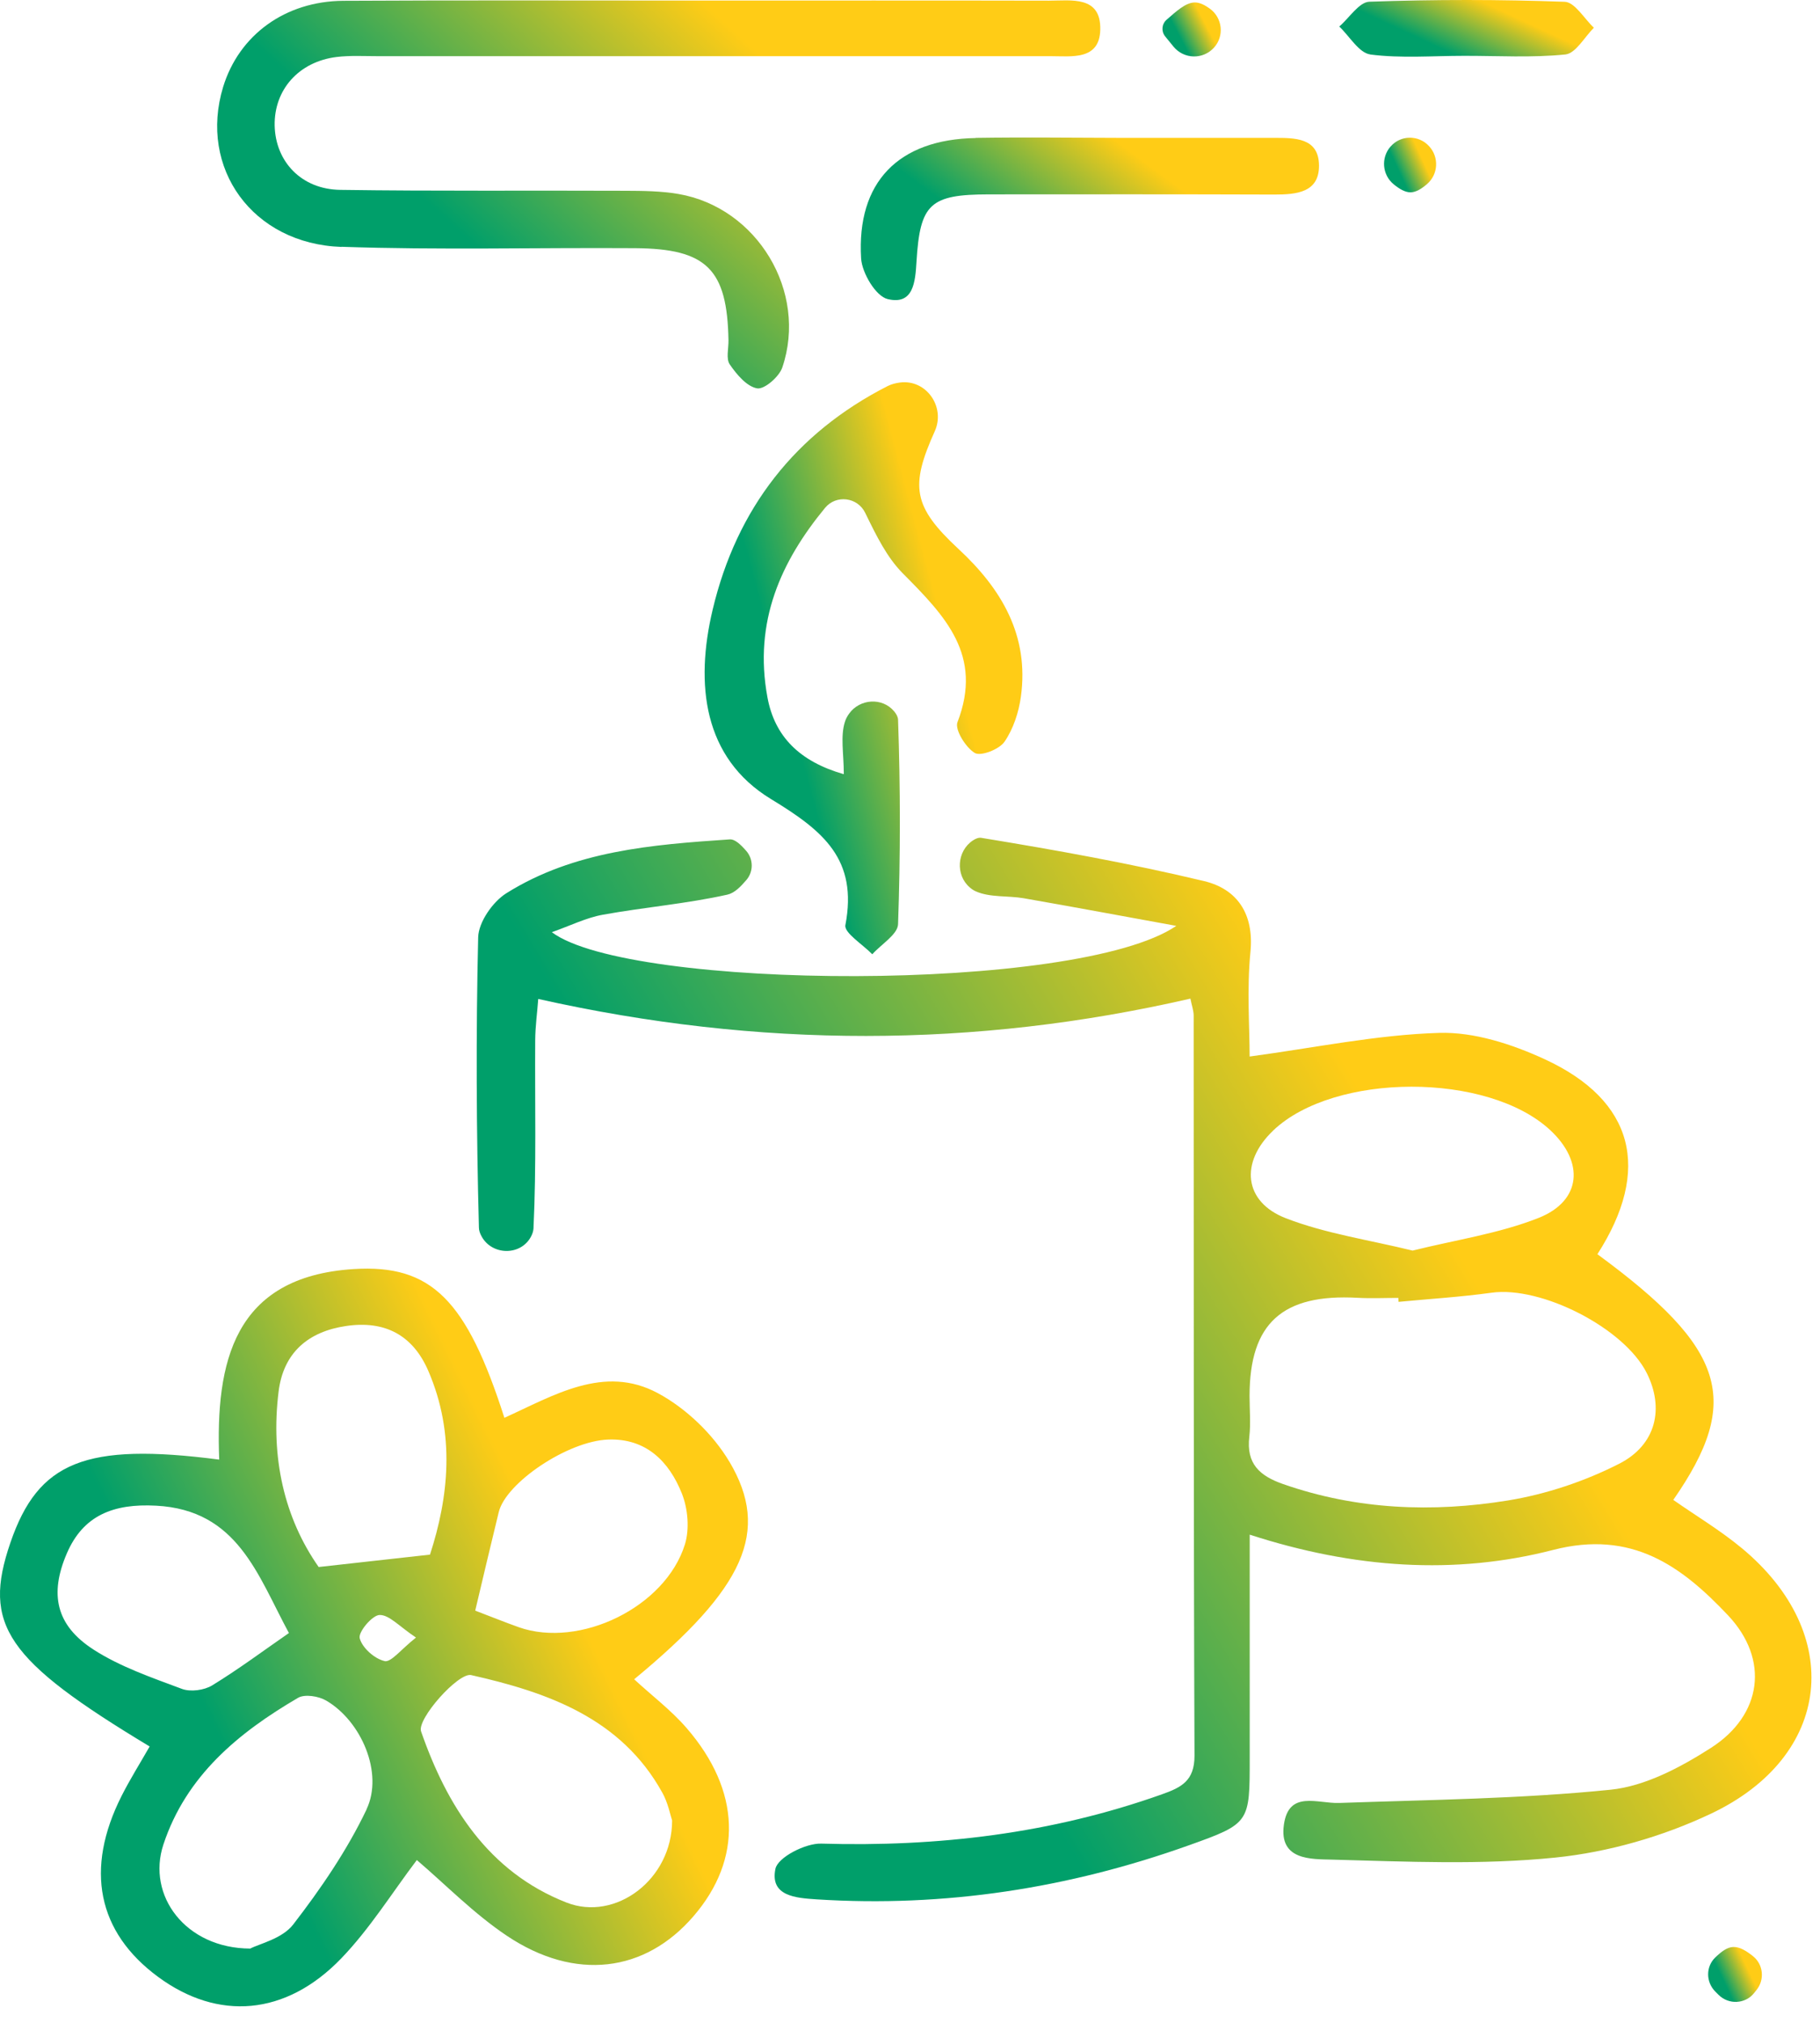
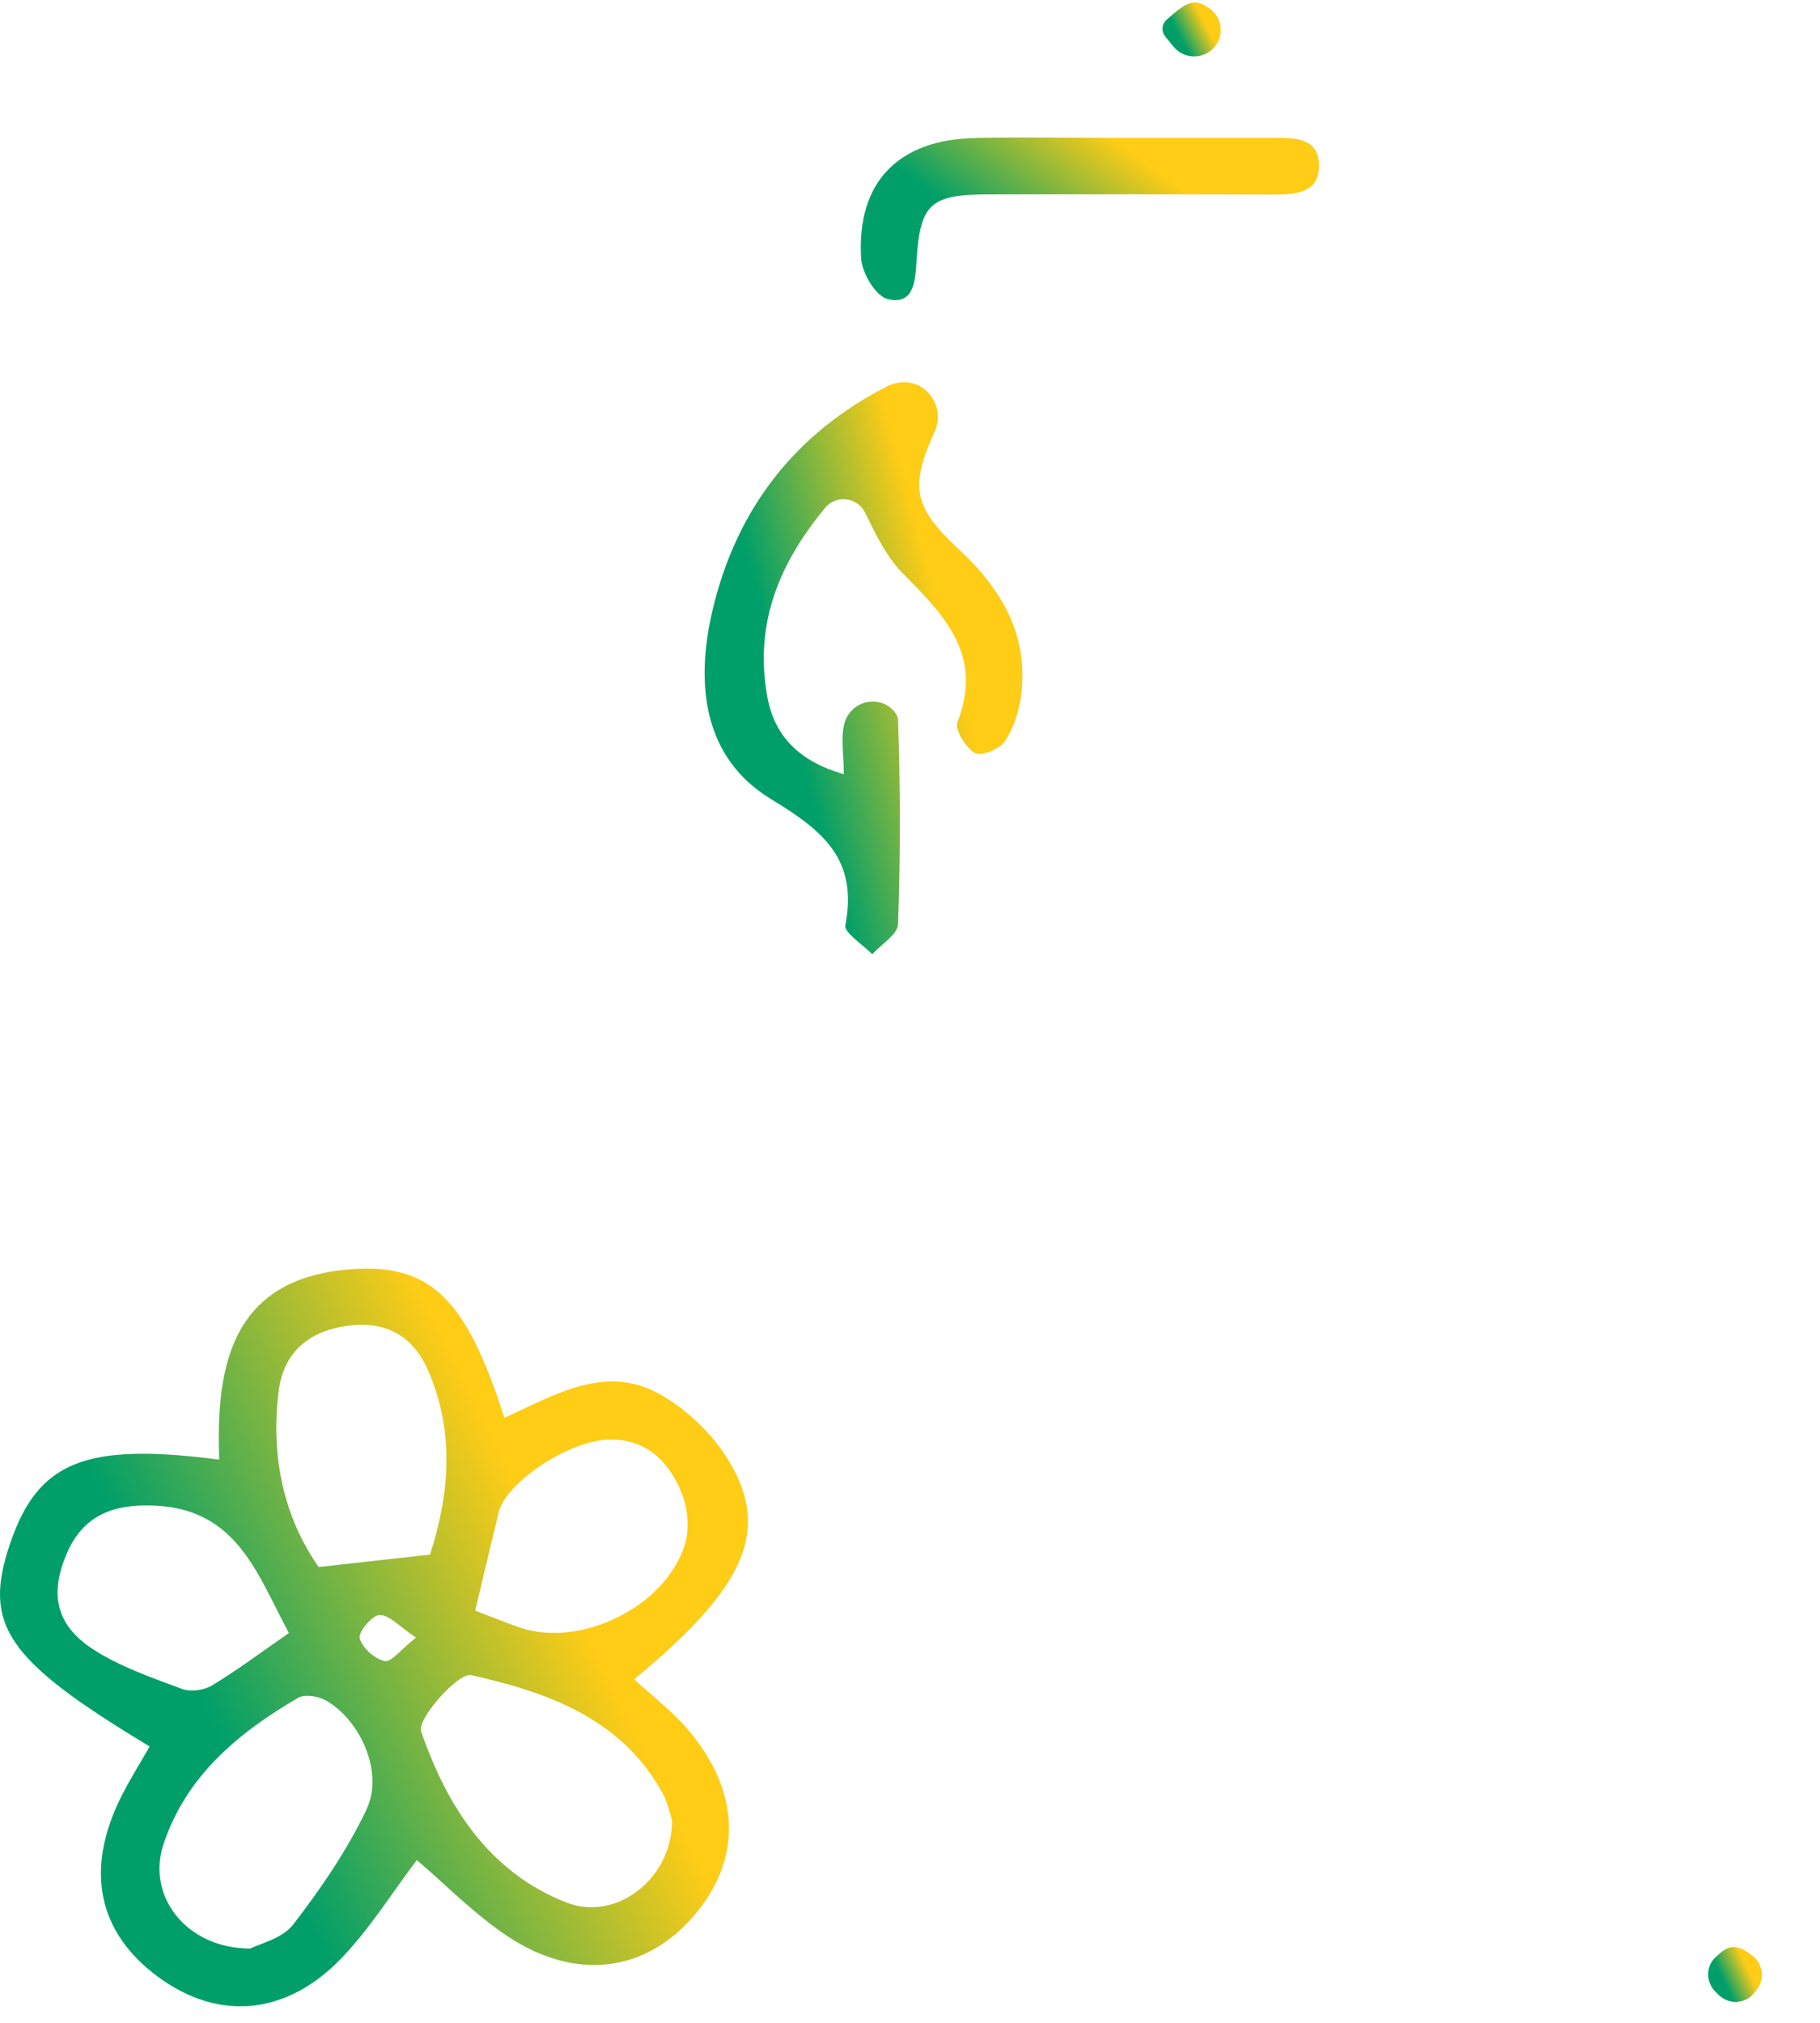
<svg xmlns="http://www.w3.org/2000/svg" width="72" height="80" viewBox="0 0 72 80" fill="none">
  <path d="M67.982 78.888L67.858 78.764C67.482 78.384 67.479 77.777 67.858 77.413C68.092 77.189 68.325 77.007 68.568 77C68.824 76.991 69.084 77.153 69.346 77.361C69.754 77.683 69.819 78.283 69.495 78.693L69.395 78.819C69.051 79.258 68.387 79.293 67.985 78.891L67.982 78.888Z" fill="url(#paint0_linear_84_1886)" />
-   <path d="M68.896 61.219C68.05 60.518 67.097 59.95 66.196 59.319C68.931 55.386 68.277 53.33 63.194 49.602C65.34 46.263 64.656 43.522 61.097 41.885C59.811 41.294 58.313 40.806 56.929 40.849C54.466 40.923 52.016 41.437 49.436 41.784C49.436 40.631 49.322 39.124 49.468 37.646C49.617 36.123 48.927 35.155 47.634 34.846C44.723 34.148 41.77 33.619 38.818 33.135C38.717 33.119 38.604 33.161 38.487 33.239C37.858 33.654 37.79 34.6 38.361 35.093C38.435 35.158 38.516 35.214 38.604 35.252C39.168 35.502 39.868 35.415 40.503 35.525C42.516 35.876 44.526 36.253 46.535 36.617C42.61 39.286 24.891 39.163 21.831 36.867C22.567 36.607 23.195 36.292 23.854 36.175C25.487 35.879 27.156 35.743 28.774 35.382C29.052 35.321 29.292 35.077 29.526 34.804C29.814 34.47 29.808 33.973 29.516 33.645C29.292 33.391 29.069 33.18 28.864 33.197C25.808 33.404 22.719 33.642 20.035 35.324C19.494 35.662 18.933 36.467 18.917 37.068C18.826 40.894 18.846 44.72 18.946 48.546C18.946 48.663 18.988 48.78 19.05 48.894C19.462 49.657 20.603 49.673 21.008 48.903C21.063 48.796 21.099 48.692 21.105 48.582C21.222 46.107 21.157 43.626 21.173 41.147C21.176 40.592 21.254 40.04 21.293 39.507C30.028 41.462 38.542 41.459 47.093 39.494C47.144 39.757 47.222 39.962 47.222 40.166C47.229 49.923 47.216 59.677 47.255 69.433C47.258 70.434 46.726 70.694 45.965 70.963C41.599 72.516 37.103 73.048 32.488 72.912C31.866 72.892 30.77 73.454 30.676 73.909C30.453 74.991 31.48 75.062 32.31 75.117C37.369 75.439 42.273 74.679 47.037 72.977C49.449 72.116 49.439 72.084 49.439 69.528C49.439 66.644 49.439 63.759 49.439 60.693C53.565 62.032 57.565 62.298 61.444 61.297C64.566 60.492 66.53 61.947 68.354 63.876C70.014 65.63 69.712 67.829 67.683 69.128C66.484 69.895 65.084 70.642 63.713 70.781C60.154 71.142 56.563 71.178 52.982 71.304C52.116 71.334 50.982 70.788 50.791 72.168C50.593 73.581 51.886 73.523 52.687 73.545C55.636 73.623 58.611 73.763 61.532 73.464C63.626 73.25 65.774 72.633 67.683 71.73C72.493 69.456 72.993 64.614 68.902 61.223L68.896 61.219ZM50.363 44.714C52.787 42.404 58.868 42.398 61.334 44.701C62.682 45.958 62.569 47.487 60.877 48.163C59.308 48.786 57.594 49.033 55.883 49.459C54.165 49.037 52.45 48.79 50.875 48.182C49.193 47.533 49.05 45.964 50.366 44.714H50.363ZM64.053 57.89C62.695 58.582 61.172 59.092 59.668 59.339C56.677 59.826 53.678 59.712 50.761 58.693C49.822 58.365 49.3 57.884 49.423 56.825C49.484 56.292 49.433 55.75 49.433 55.211C49.433 52.333 50.732 51.161 53.708 51.326C54.242 51.356 54.781 51.33 55.319 51.33C55.319 51.382 55.325 51.434 55.328 51.486C56.557 51.369 57.788 51.294 59.007 51.125C60.974 50.852 64.251 52.518 65.146 54.301C65.839 55.682 65.535 57.137 64.053 57.89Z" fill="url(#paint1_linear_84_1886)" />
-   <path d="M28.855 57.809C28.206 56.718 27.143 55.698 26.025 55.097C23.892 53.951 21.896 55.195 19.954 56.072C18.46 51.417 17.076 49.992 13.984 50.19C9.239 50.495 8.523 53.879 8.672 57.725C3.369 57.039 1.509 57.806 0.41 61.015C-0.705 64.263 0.238 65.647 5.92 69.07C5.551 69.719 5.149 70.356 4.812 71.022C3.347 73.922 3.856 76.413 6.251 78.18C8.617 79.927 11.3 79.733 13.498 77.453C14.632 76.277 15.511 74.854 16.49 73.562C17.611 74.516 18.739 75.679 20.055 76.559C22.758 78.365 25.523 78.008 27.438 75.78C29.386 73.519 29.308 70.82 27.163 68.342C26.553 67.637 25.792 67.063 25.088 66.413C29.467 62.798 30.488 60.56 28.855 57.806V57.809ZM3.694 65.234C2.203 64.273 1.956 63.035 2.643 61.437C3.292 59.924 4.494 59.459 6.167 59.547C9.408 59.712 10.189 62.291 11.43 64.584C10.429 65.276 9.443 66.013 8.396 66.653C8.079 66.848 7.538 66.92 7.197 66.793C6.001 66.345 4.76 65.922 3.697 65.237L3.694 65.234ZM14.503 71.558C13.731 73.175 12.697 74.689 11.599 76.111C11.164 76.676 10.257 76.874 9.9 77.063C7.346 77.056 5.794 74.971 6.465 72.945C7.366 70.226 9.43 68.527 11.79 67.147C12.056 66.991 12.603 67.079 12.902 67.254C14.292 68.063 15.183 70.125 14.499 71.558H14.503ZM15.213 65.692C14.817 65.604 14.328 65.169 14.23 64.789C14.166 64.545 14.73 63.873 15.018 63.87C15.401 63.863 15.793 64.321 16.457 64.763C15.858 65.237 15.472 65.75 15.213 65.695V65.692ZM12.607 61.973C11.245 60.034 10.698 57.631 11.022 55.029C11.213 53.496 12.192 52.661 13.693 52.441C15.213 52.216 16.328 52.791 16.943 54.214C18.029 56.724 17.744 59.222 17.011 61.483C15.365 61.664 14.085 61.807 12.607 61.973ZM26.203 70.898C26.43 71.308 26.521 71.795 26.589 71.996C26.589 74.344 24.34 75.998 22.414 75.244C19.316 74.033 17.679 71.412 16.658 68.475C16.486 67.985 18.133 66.134 18.639 66.247C21.624 66.92 24.563 67.933 26.2 70.895L26.203 70.898ZM20.525 64.354C19.974 64.159 19.433 63.938 18.8 63.698C19.134 62.291 19.426 61.044 19.731 59.8C20.013 58.641 22.463 56.987 24.067 56.932C25.562 56.88 26.472 57.803 26.975 59.066C27.215 59.667 27.283 60.472 27.095 61.08C26.32 63.565 22.936 65.201 20.522 64.354H20.525Z" fill="url(#paint2_linear_84_1886)" />
-   <path d="M13.508 9.76C17.374 9.893 21.248 9.789 25.121 9.815C27.963 9.834 28.77 10.649 28.819 13.462C28.825 13.787 28.715 14.19 28.871 14.414C29.143 14.81 29.542 15.287 29.953 15.359C30.238 15.408 30.822 14.904 30.948 14.534C31.966 11.536 29.953 8.204 26.835 7.671C26.151 7.554 25.445 7.548 24.748 7.545C20.985 7.528 17.219 7.564 13.456 7.509C11.92 7.486 10.899 6.388 10.866 4.972C10.837 3.553 11.816 2.439 13.316 2.254C13.848 2.189 14.389 2.221 14.927 2.221C23.798 2.221 32.669 2.221 41.544 2.221C42.389 2.221 43.498 2.397 43.527 1.175C43.56 -0.182 42.38 0.026 41.492 0.026C36.867 0.016 32.245 0.022 27.62 0.022C22.943 0.022 18.262 0.006 13.585 0.032C11.281 0.045 9.456 1.386 8.827 3.439C7.852 6.642 9.981 9.643 13.511 9.766L13.508 9.76Z" fill="url(#paint3_linear_84_1886)" />
+   <path d="M28.855 57.809C28.206 56.718 27.143 55.698 26.025 55.097C23.892 53.951 21.896 55.195 19.954 56.072C18.46 51.417 17.076 49.992 13.984 50.19C9.239 50.495 8.523 53.879 8.672 57.725C3.369 57.039 1.509 57.806 0.41 61.015C-0.705 64.263 0.238 65.647 5.92 69.07C5.551 69.719 5.149 70.356 4.812 71.022C3.347 73.922 3.856 76.413 6.251 78.18C8.617 79.927 11.3 79.733 13.498 77.453C14.632 76.277 15.511 74.854 16.49 73.562C17.611 74.516 18.739 75.679 20.055 76.559C22.758 78.365 25.523 78.008 27.438 75.78C29.386 73.519 29.308 70.82 27.163 68.342C26.553 67.637 25.792 67.063 25.088 66.413C29.467 62.798 30.488 60.56 28.855 57.806V57.809ZM3.694 65.234C2.203 64.273 1.956 63.035 2.643 61.437C3.292 59.924 4.494 59.459 6.167 59.547C9.408 59.712 10.189 62.291 11.43 64.584C10.429 65.276 9.443 66.013 8.396 66.653C8.079 66.848 7.538 66.92 7.197 66.793C6.001 66.345 4.76 65.922 3.697 65.237L3.694 65.234ZM14.503 71.558C13.731 73.175 12.697 74.689 11.599 76.111C11.164 76.676 10.257 76.874 9.9 77.063C7.346 77.056 5.794 74.971 6.465 72.945C7.366 70.226 9.43 68.527 11.79 67.147C12.056 66.991 12.603 67.079 12.902 67.254C14.292 68.063 15.183 70.125 14.499 71.558H14.503ZM15.213 65.692C14.817 65.604 14.328 65.169 14.23 64.789C14.166 64.545 14.73 63.873 15.018 63.87C15.401 63.863 15.793 64.321 16.457 64.763C15.858 65.237 15.472 65.75 15.213 65.695V65.692ZM12.607 61.973C11.245 60.034 10.698 57.631 11.022 55.029C11.213 53.496 12.192 52.661 13.693 52.441C15.213 52.216 16.328 52.791 16.943 54.214C18.029 56.724 17.744 59.222 17.011 61.483C15.365 61.664 14.085 61.807 12.607 61.973ZM26.203 70.898C26.43 71.308 26.521 71.795 26.589 71.996C26.589 74.344 24.34 75.998 22.414 75.244C19.316 74.033 17.679 71.412 16.658 68.475C16.486 67.985 18.133 66.134 18.639 66.247C21.624 66.92 24.563 67.933 26.2 70.895ZM20.525 64.354C19.974 64.159 19.433 63.938 18.8 63.698C19.134 62.291 19.426 61.044 19.731 59.8C20.013 58.641 22.463 56.987 24.067 56.932C25.562 56.88 26.472 57.803 26.975 59.066C27.215 59.667 27.283 60.472 27.095 61.08C26.32 63.565 22.936 65.201 20.522 64.354H20.525Z" fill="url(#paint2_linear_84_1886)" />
  <path d="M38.565 29.78C38.802 29.919 39.531 29.637 39.738 29.335C40.088 28.828 40.302 28.169 40.387 27.552C40.72 25.135 39.622 23.29 37.92 21.712C36.108 20.029 35.998 19.234 36.983 17.048C37.408 16.09 36.643 14.995 35.606 15.128C35.431 15.151 35.266 15.193 35.116 15.268C31.464 17.129 29.143 20.11 28.193 24.112C27.493 27.055 27.817 29.971 30.501 31.602C32.582 32.865 33.94 33.986 33.444 36.587C33.386 36.889 34.125 37.347 34.501 37.734C34.504 37.737 34.51 37.737 34.514 37.734C34.87 37.337 35.515 36.954 35.528 36.548C35.622 33.856 35.622 31.16 35.528 28.467C35.525 28.357 35.467 28.247 35.376 28.136C34.909 27.571 34.011 27.63 33.587 28.23C33.515 28.331 33.46 28.435 33.425 28.549C33.243 29.12 33.379 29.796 33.382 30.605C33.382 30.611 33.376 30.617 33.366 30.614C31.626 30.111 30.647 29.123 30.362 27.587C29.801 24.57 30.913 22.183 32.64 20.085C33.081 19.552 33.927 19.662 34.228 20.283C34.669 21.186 35.084 22.04 35.716 22.676C37.389 24.362 38.902 25.911 37.878 28.562C37.764 28.857 38.205 29.565 38.565 29.78Z" fill="url(#paint4_linear_84_1886)" />
  <path d="M38.597 5.459C35.541 5.511 33.885 7.203 34.066 10.221C34.102 10.802 34.65 11.718 35.116 11.828C36.141 12.075 36.209 11.143 36.257 10.347C36.397 8.051 36.792 7.691 39.123 7.687C42.889 7.684 46.652 7.681 50.418 7.694C51.283 7.694 52.188 7.619 52.181 6.544C52.171 5.433 51.212 5.453 50.379 5.453C48.389 5.453 46.399 5.453 44.409 5.453C42.474 5.449 40.536 5.423 38.601 5.453L38.597 5.459Z" fill="url(#paint5_linear_84_1886)" />
-   <path d="M54.213 2.156C55.429 2.312 56.676 2.208 57.911 2.208C59.253 2.205 60.605 2.289 61.93 2.153C62.336 2.111 62.682 1.468 63.055 1.097C62.673 0.74 62.3 0.084 61.901 0.071C59.328 -0.023 56.748 -0.023 54.174 0.068C53.766 0.081 53.38 0.708 52.982 1.049C53.39 1.435 53.763 2.095 54.21 2.153L54.213 2.156Z" fill="url(#paint6_linear_84_1886)" />
  <path d="M46.425 1.845C46.836 2.345 47.592 2.364 48.026 1.884C48.441 1.426 48.363 0.708 47.864 0.344C47.666 0.201 47.472 0.1 47.274 0.097C46.901 0.097 46.529 0.454 46.153 0.779C45.958 0.948 45.932 1.237 46.094 1.439L46.425 1.845Z" fill="url(#paint7_linear_84_1886)" />
-   <path d="M55.014 5.791C54.625 6.232 54.677 6.914 55.134 7.288C55.357 7.47 55.578 7.606 55.801 7.606C56.019 7.606 56.236 7.466 56.453 7.281C56.9 6.898 56.936 6.216 56.537 5.784L56.531 5.778C56.119 5.329 55.413 5.336 55.014 5.794V5.791Z" fill="url(#paint8_linear_84_1886)" />
  <defs>
    <linearGradient id="paint0_linear_84_1886" x1="67.575" y1="77.055" x2="68.55" y2="76.596" gradientUnits="userSpaceOnUse">
      <stop stop-color="#009F6A" />
      <stop offset="1" stop-color="#FFCC16" />
    </linearGradient>
    <linearGradient id="paint1_linear_84_1886" x1="18.859" y1="34.191" x2="40.541" y2="21.115" gradientUnits="userSpaceOnUse">
      <stop stop-color="#009F6A" />
      <stop offset="1" stop-color="#FFCC16" />
    </linearGradient>
    <linearGradient id="paint2_linear_84_1886" x1="-3.44925e-08" y1="50.907" x2="13.391" y2="44.383" gradientUnits="userSpaceOnUse">
      <stop stop-color="#009F6A" />
      <stop offset="1" stop-color="#FFCC16" />
    </linearGradient>
    <linearGradient id="paint3_linear_84_1886" x1="8.591" y1="0.401" x2="17.501" y2="-9.342" gradientUnits="userSpaceOnUse">
      <stop stop-color="#009F6A" />
      <stop offset="1" stop-color="#FFCC16" />
    </linearGradient>
    <linearGradient id="paint4_linear_84_1886" x1="27.875" y1="15.687" x2="34.447" y2="13.933" gradientUnits="userSpaceOnUse">
      <stop stop-color="#009F6A" />
      <stop offset="1" stop-color="#FFCC16" />
    </linearGradient>
    <linearGradient id="paint5_linear_84_1886" x1="34.053" y1="5.601" x2="37.634" y2="0.75" gradientUnits="userSpaceOnUse">
      <stop stop-color="#009F6A" />
      <stop offset="1" stop-color="#FFCC16" />
    </linearGradient>
    <linearGradient id="paint6_linear_84_1886" x1="52.982" y1="0.057" x2="53.979" y2="-2.095" gradientUnits="userSpaceOnUse">
      <stop stop-color="#009F6A" />
      <stop offset="1" stop-color="#FFCC16" />
    </linearGradient>
    <linearGradient id="paint7_linear_84_1886" x1="45.988" y1="0.151" x2="47.005" y2="-0.377" gradientUnits="userSpaceOnUse">
      <stop stop-color="#009F6A" />
      <stop offset="1" stop-color="#FFCC16" />
    </linearGradient>
    <linearGradient id="paint8_linear_84_1886" x1="54.753" y1="5.5" x2="55.707" y2="5.063" gradientUnits="userSpaceOnUse">
      <stop stop-color="#009F6A" />
      <stop offset="1" stop-color="#FFCC16" />
    </linearGradient>
  </defs>
</svg>